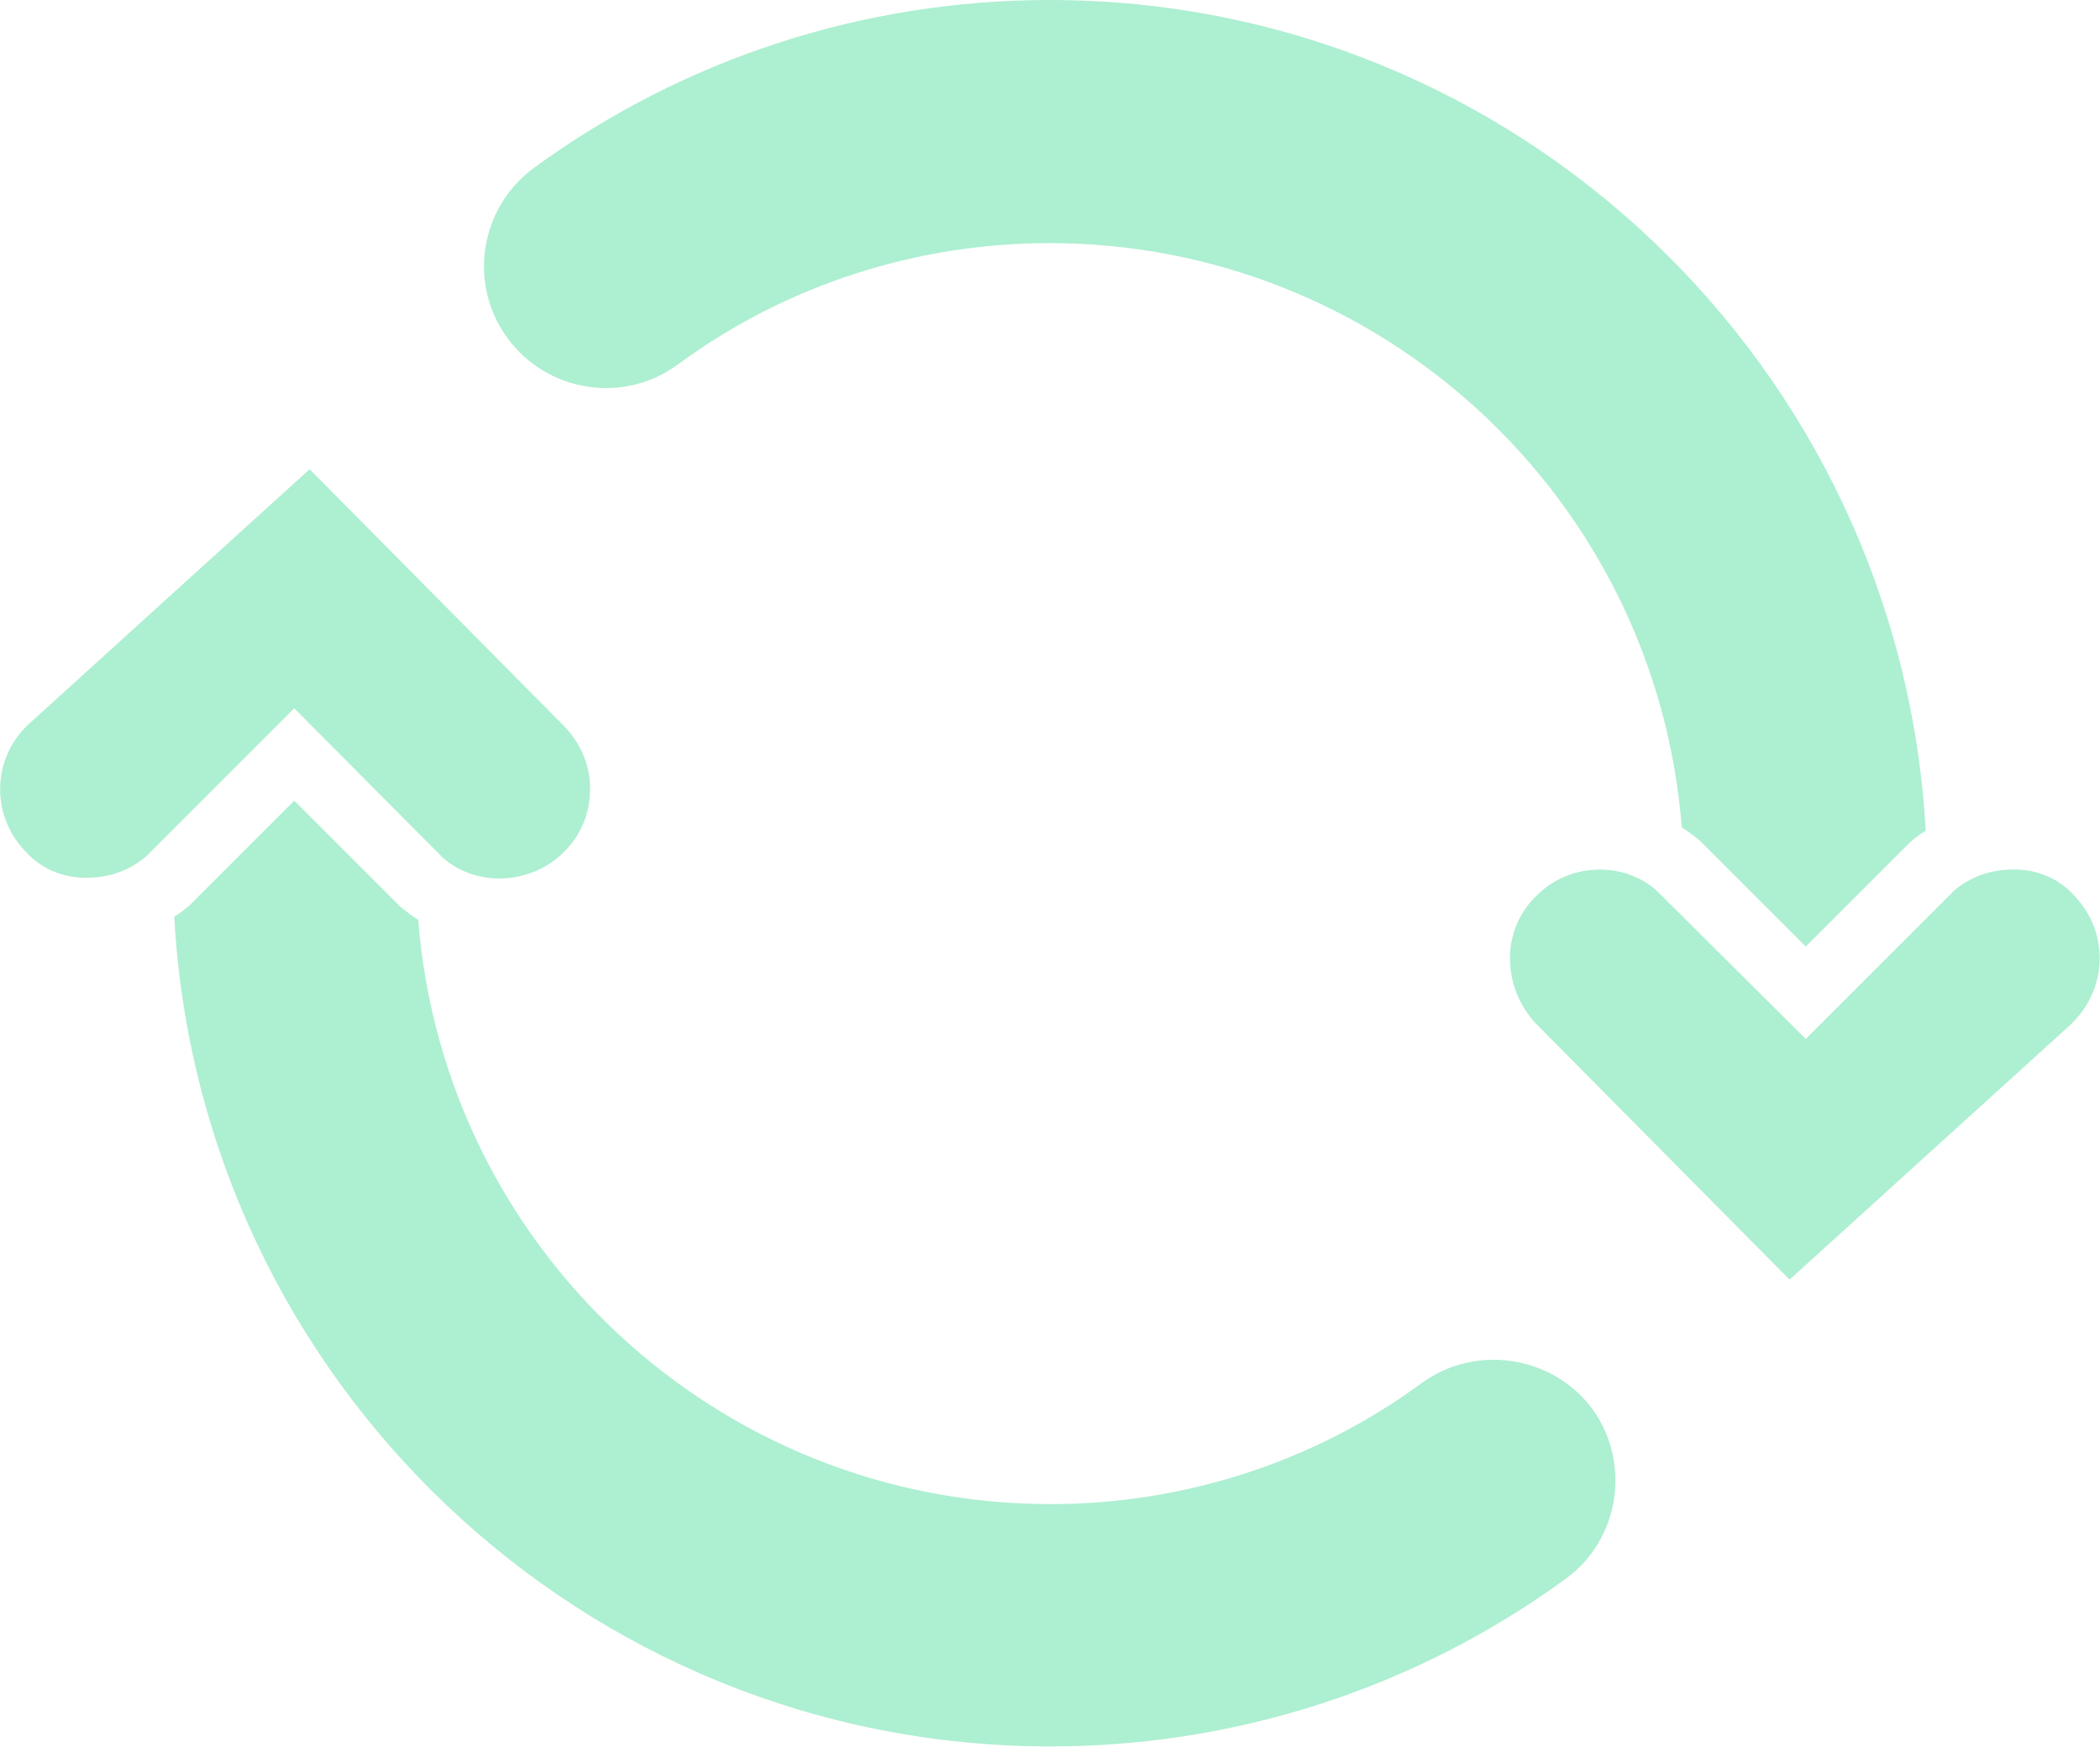
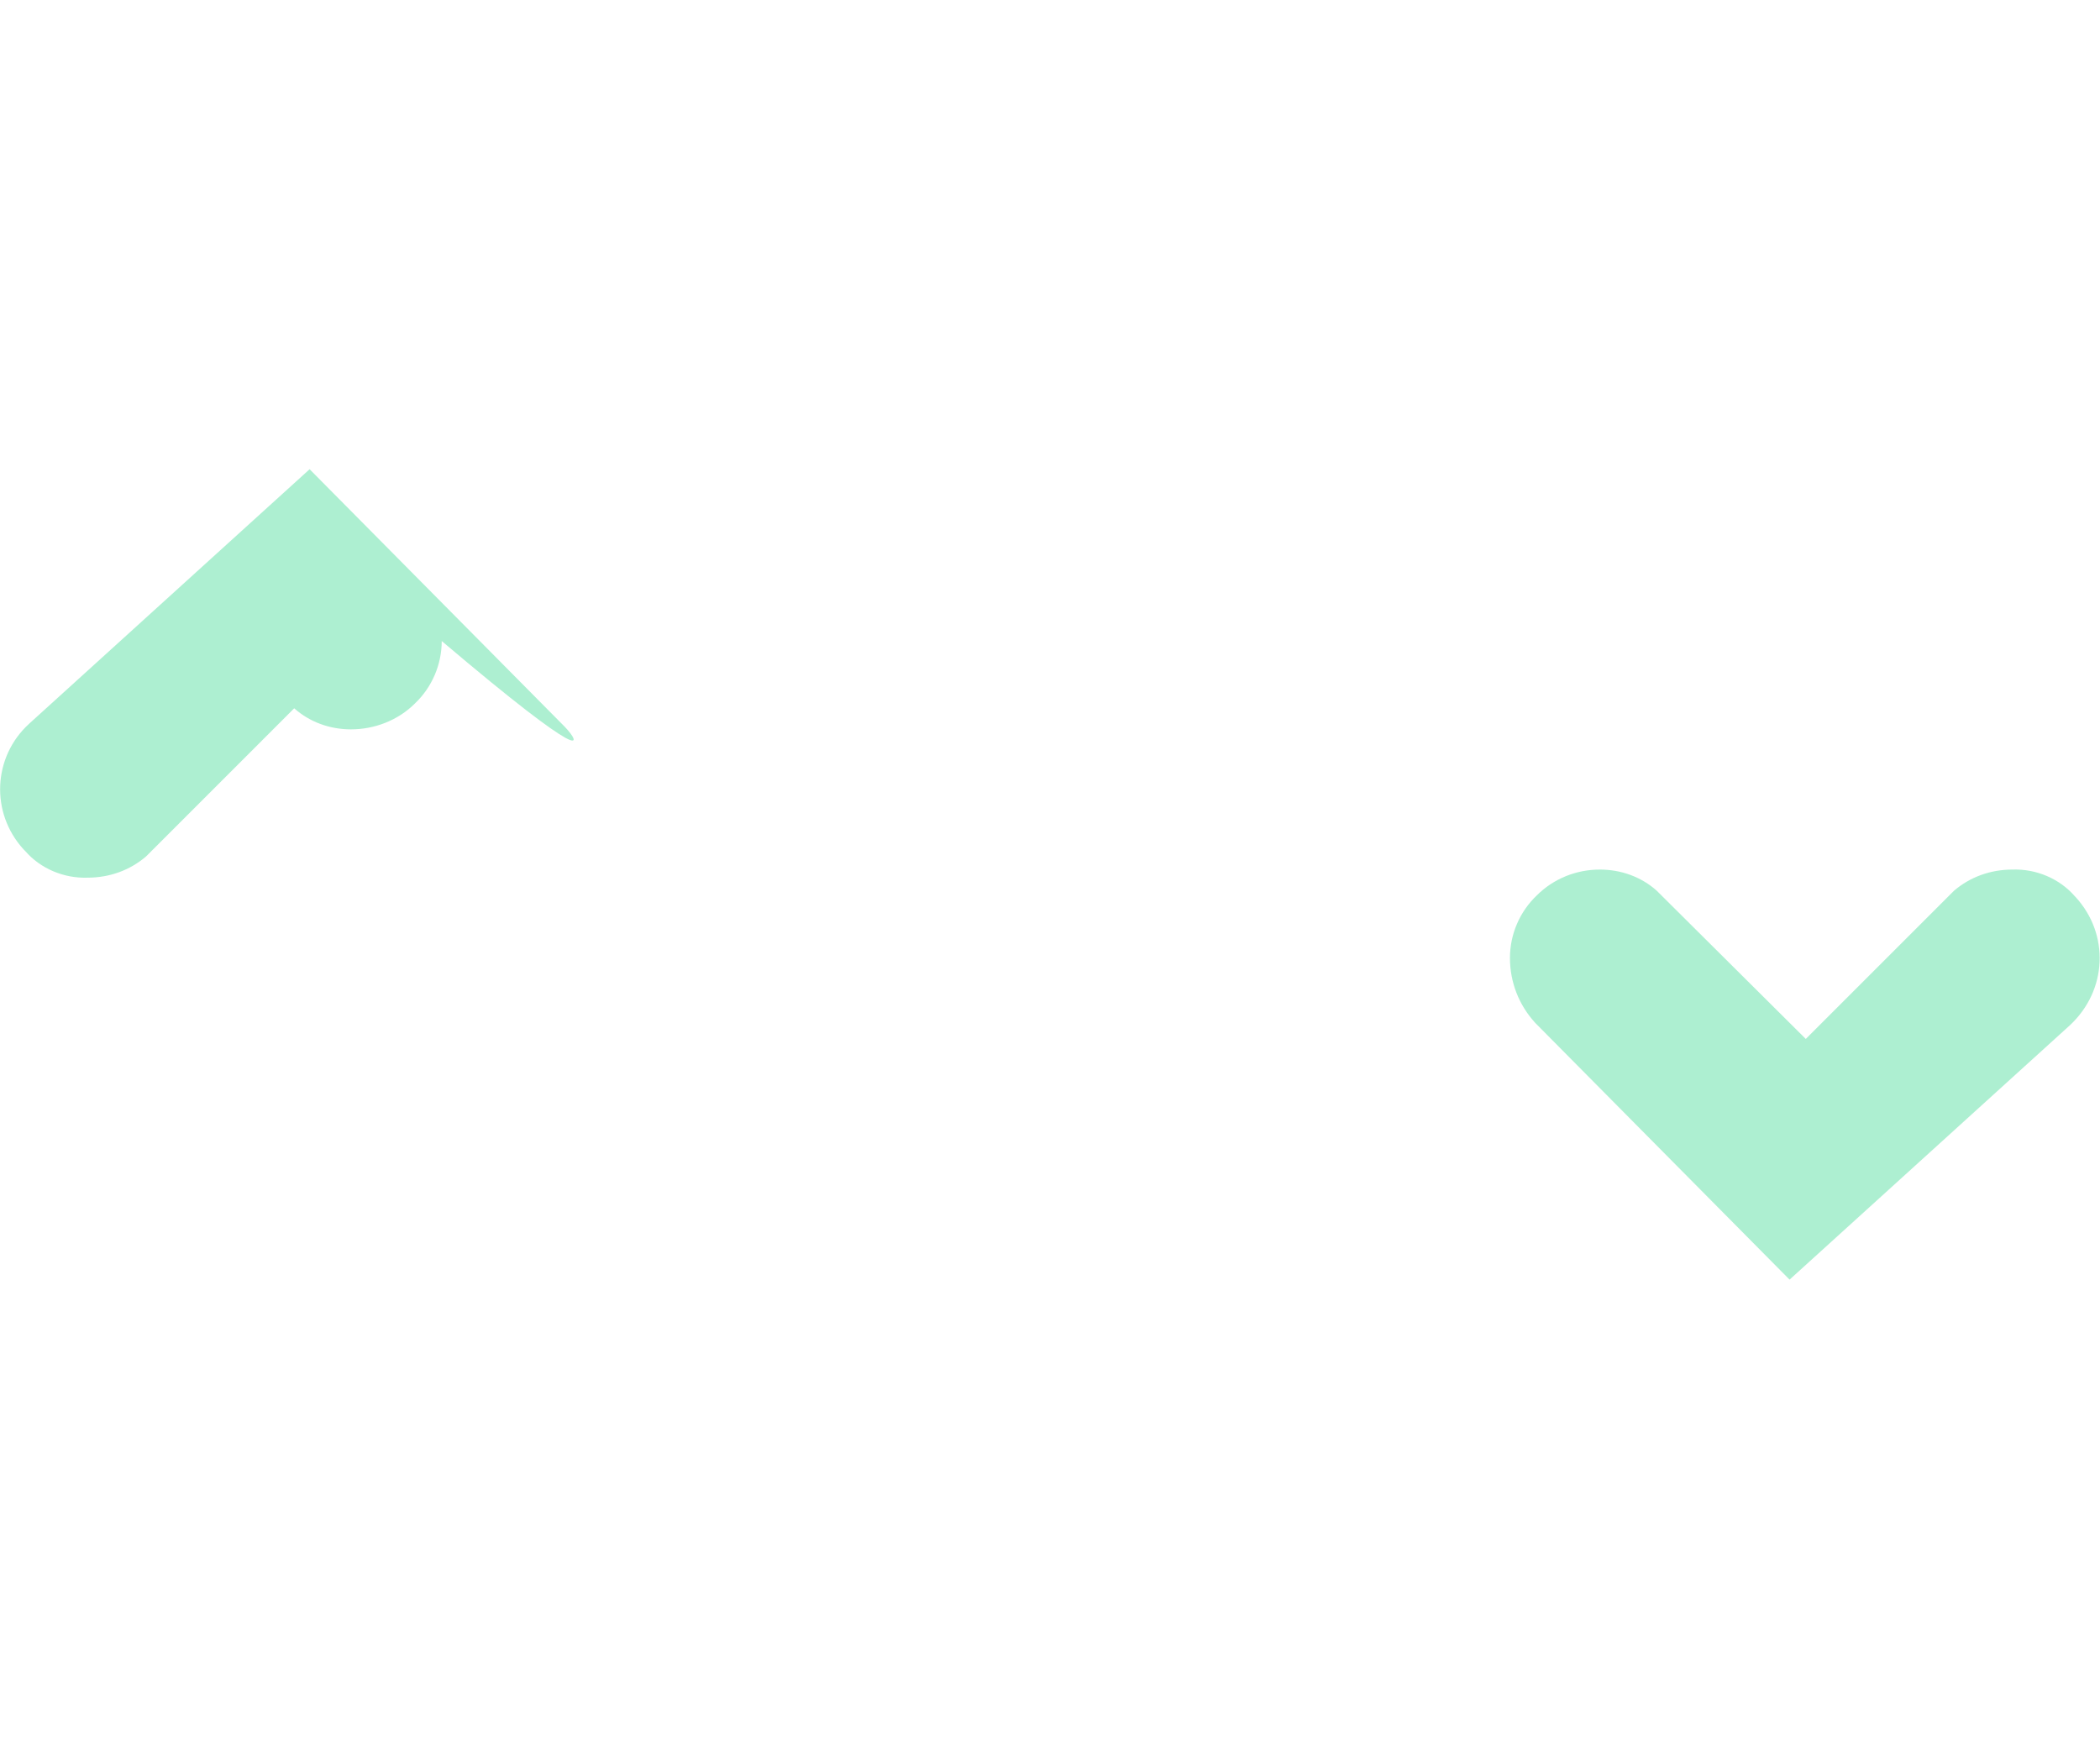
<svg xmlns="http://www.w3.org/2000/svg" version="1.1" id="Layer_1" x="0px" y="0px" viewBox="0 0 259.1 215.6" style="enable-background:new 0 0 259.1 215.6;" xml:space="preserve">
  <style type="text/css">
	.st0{fill:#ADEFD1;}
</style>
  <title>Start-End-Icon</title>
-   <path class="st0" d="M196.5,173.9c-4.9-6.6-14.3-8.1-21-3.3c-13.3,9.8-29.4,15-45.9,15c-40.8,0-74.8-31.4-78-72.1  c-0.8-0.5-1.6-1.1-2.3-1.7l-0.2-0.2L36.3,98.8l-12.9,12.9c-0.6,0.5-1.2,1-1.9,1.4c3.1,57.1,50.4,102.4,108.1,102.4  c22.9,0,45.1-7.2,63.6-20.7C199.8,190,201.3,180.6,196.5,173.9z" />
-   <path class="st0" d="M69.7,89.7L38.2,57.9L3.6,89.3c-4.5,4.1-4.8,11-0.7,15.5c0,0,0.1,0.1,0.1,0.1l0.1,0.1c1.9,2.2,4.8,3.4,7.7,3.3  c2.7,0,5.2-0.9,7.2-2.6l18.3-18.3l18.3,18.4c1.9,1.7,4.4,2.6,7,2.6c2.9,0,5.8-1.1,7.9-3.2c2.1-2,3.3-4.8,3.3-7.7  C72.9,94.7,71.7,91.8,69.7,89.7z" />
-   <path class="st0" d="M207.5,102.1c0.8,0.5,1.6,1.1,2.3,1.7l0.2,0.2l12.8,12.8l12.9-12.9c0.6-0.5,1.2-1,1.9-1.4  C234.4,45.3,187.2,0,129.5,0c-22.9,0-45.1,7.2-63.6,20.7c-6.7,4.9-8.2,14.3-3.3,21c4.9,6.7,14.3,8.2,21,3.3l0,0  c13.3-9.8,29.4-15,45.9-15C170.3,30,204.3,61.4,207.5,102.1z" />
+   <path class="st0" d="M69.7,89.7L38.2,57.9L3.6,89.3c-4.5,4.1-4.8,11-0.7,15.5c0,0,0.1,0.1,0.1,0.1l0.1,0.1c1.9,2.2,4.8,3.4,7.7,3.3  c2.7,0,5.2-0.9,7.2-2.6l18.3-18.3c1.9,1.7,4.4,2.6,7,2.6c2.9,0,5.8-1.1,7.9-3.2c2.1-2,3.3-4.8,3.3-7.7  C72.9,94.7,71.7,91.8,69.7,89.7z" />
  <path class="st0" d="M256.1,110.7l-0.1-0.1c-1.9-2.2-4.8-3.4-7.7-3.3c-2.7,0-5.2,0.9-7.2,2.6l-18.3,18.3l-18.4-18.3  c-1.9-1.7-4.4-2.6-7-2.6c-2.9,0-5.7,1.1-7.8,3.2c-2.1,2-3.3,4.8-3.3,7.7c0,3,1.1,5.8,3.1,8l31.4,31.7l34.6-31.4  C260,122.2,260.3,115.3,256.1,110.7C256.2,110.7,256.1,110.7,256.1,110.7z" />
</svg>